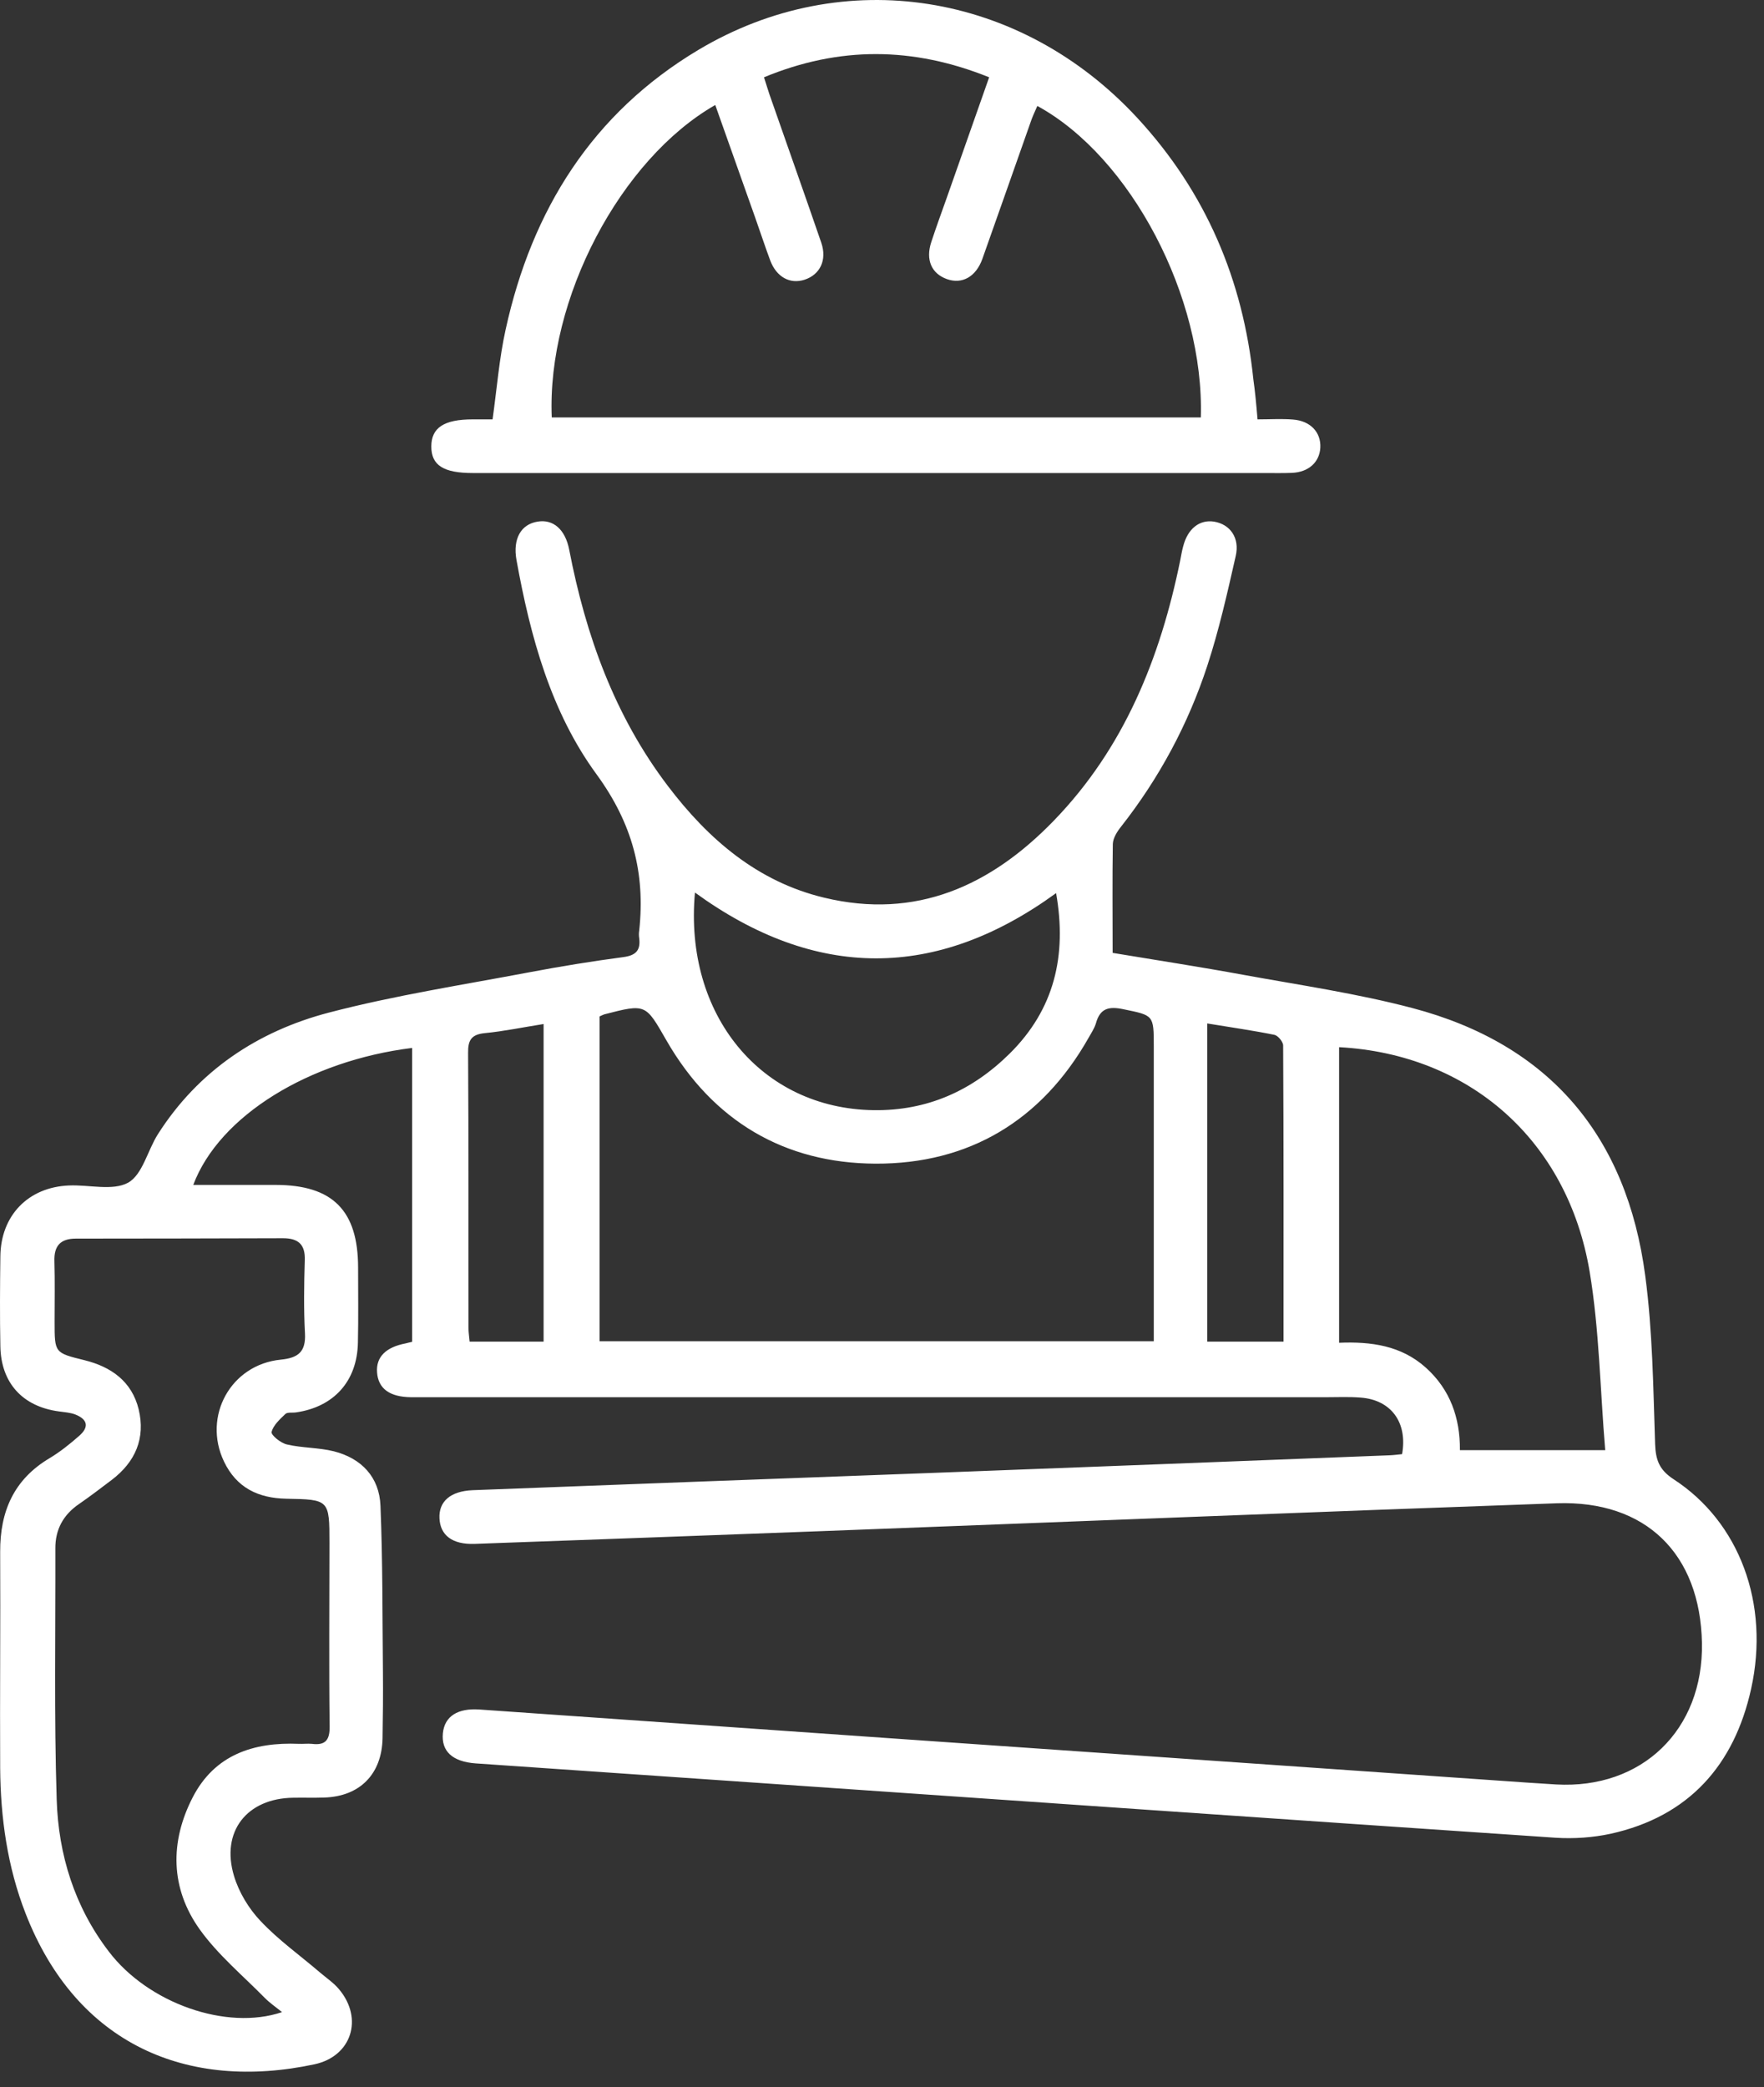
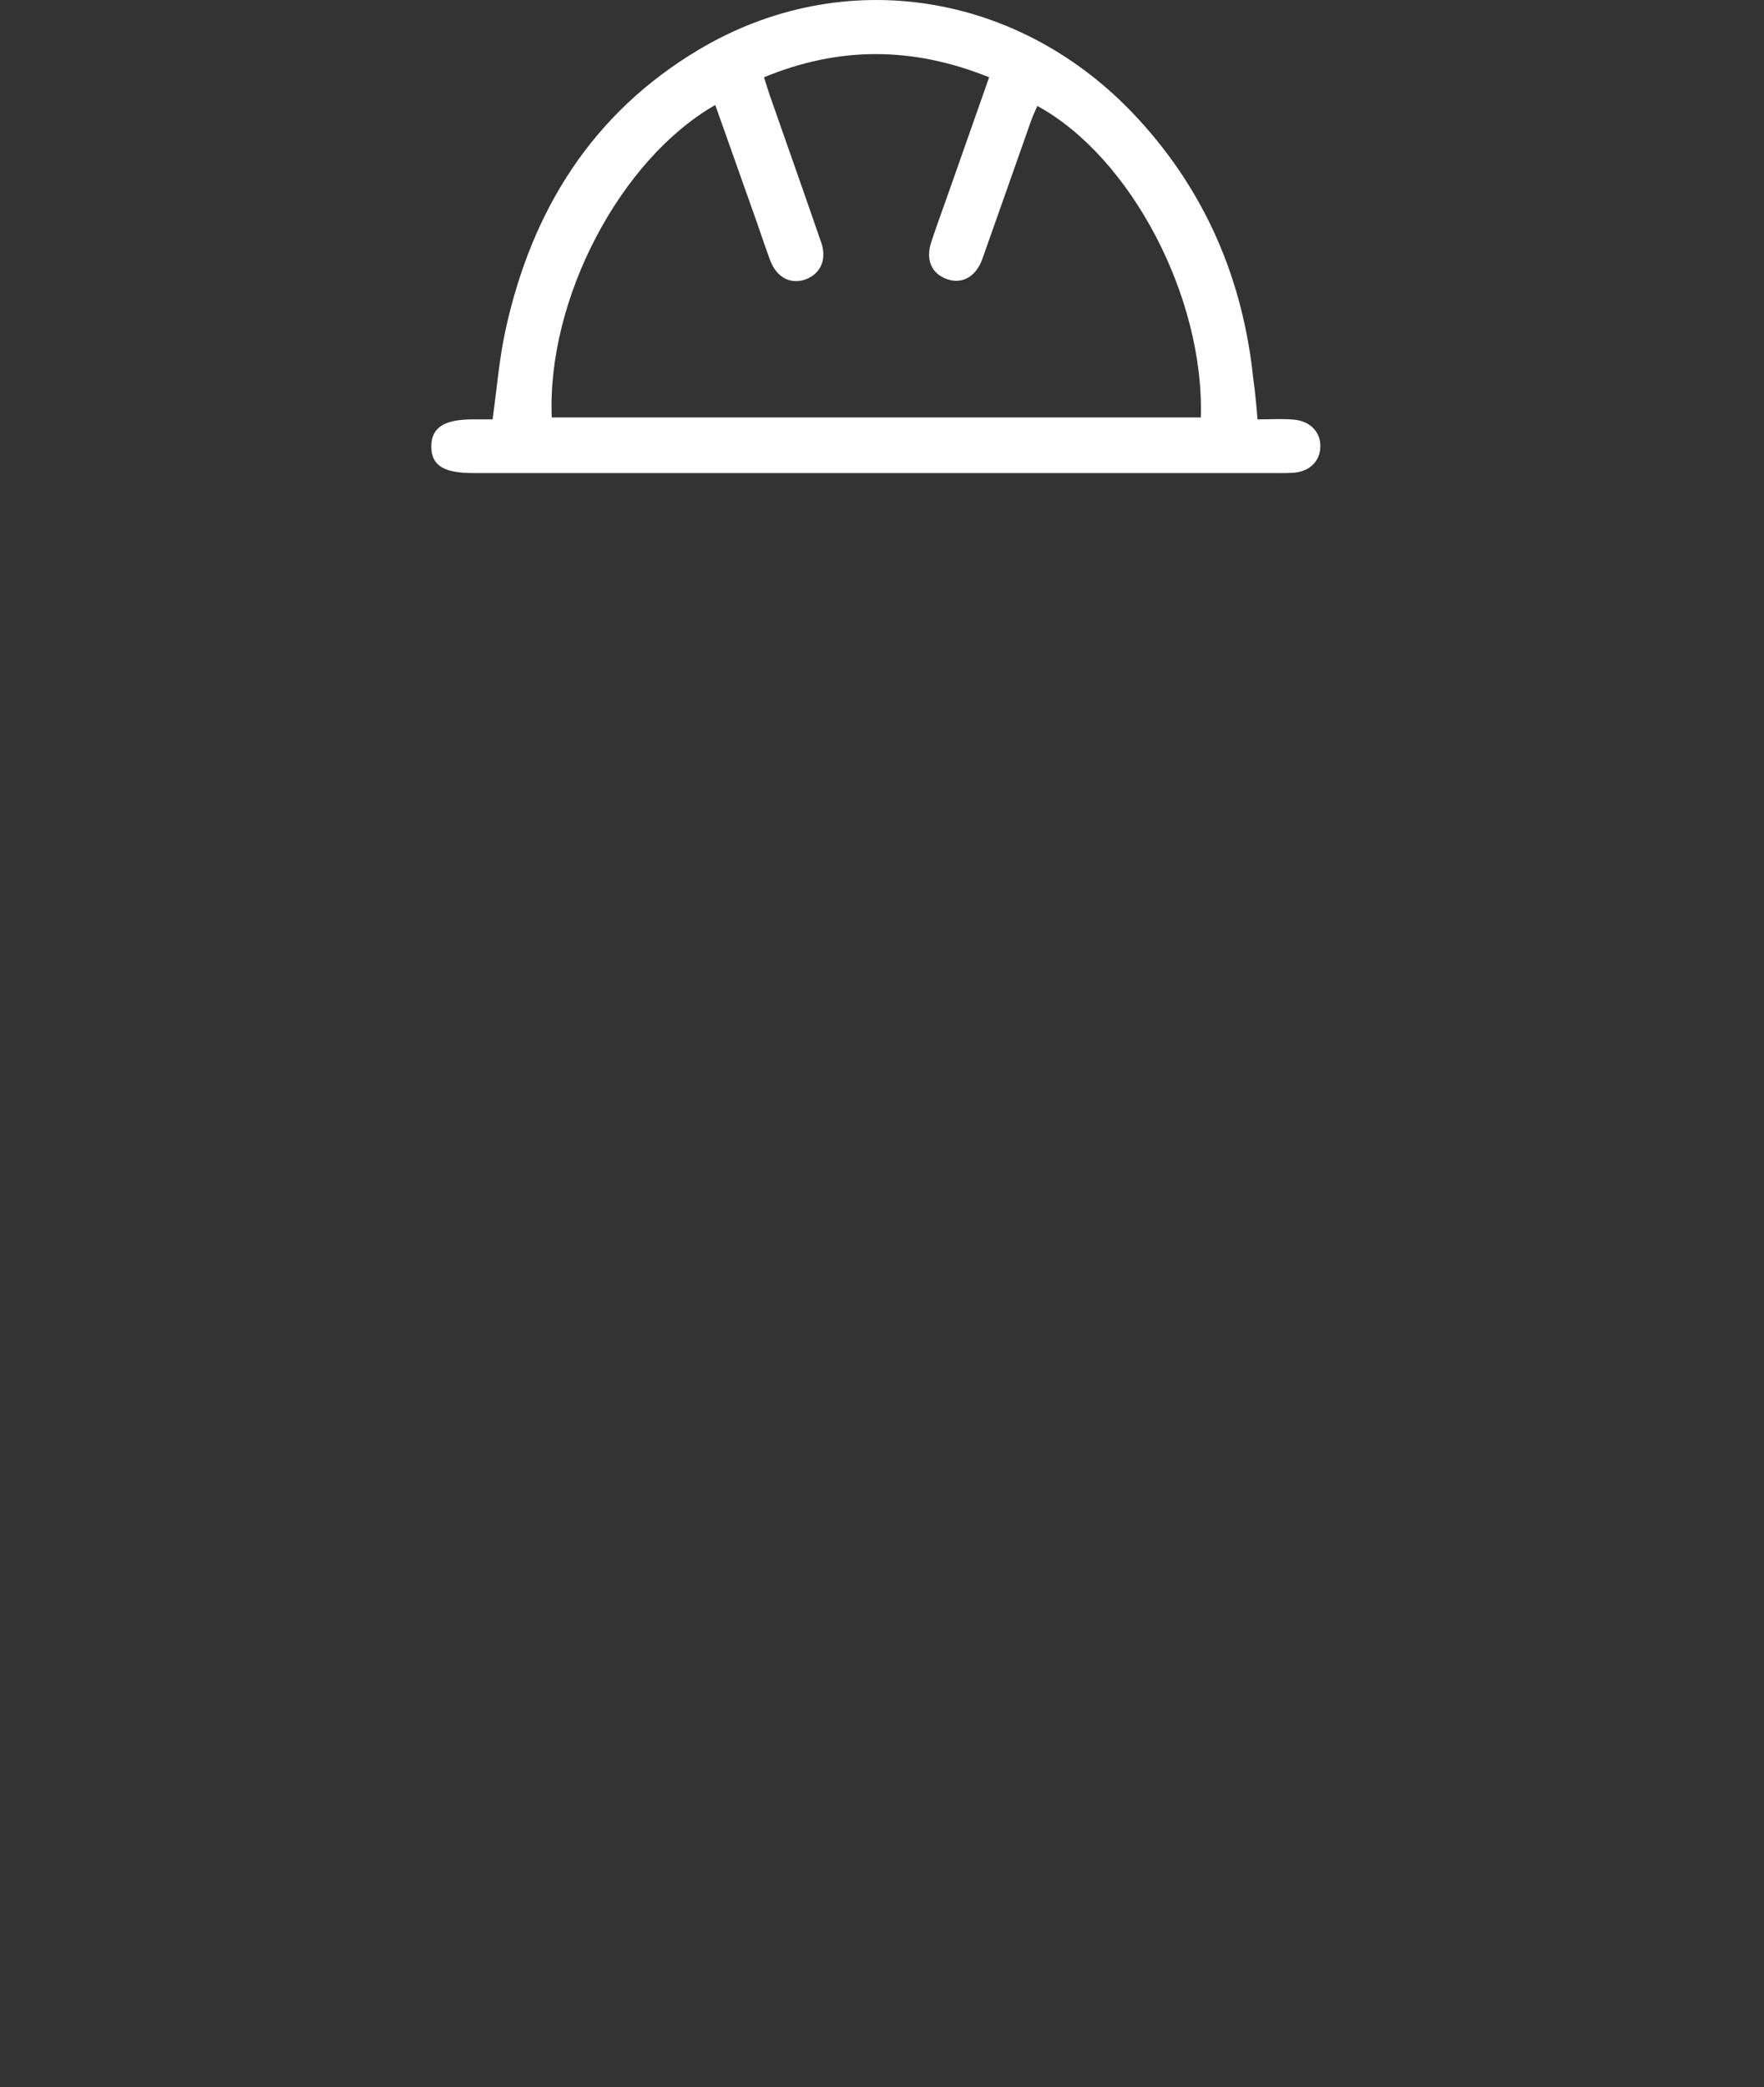
<svg xmlns="http://www.w3.org/2000/svg" width="93" height="110" viewBox="0 0 93 110" fill="none">
  <rect x="0" y="0" width="93" height="110" fill="#333333" stroke="none" />
-   <path d="M58.659 50.224C61.009 50.614 63.289 50.964 65.569 51.384C68.539 51.924 71.549 52.364 74.469 53.134C81.709 55.044 85.769 59.894 86.739 67.244C87.129 70.164 87.159 73.144 87.259 76.104C87.289 76.944 87.469 77.464 88.229 77.964C91.699 80.214 93.319 84.524 92.319 89.024C91.429 93.034 89.039 95.744 84.909 96.654C83.979 96.854 82.979 96.924 82.029 96.864C67.829 95.904 53.629 94.914 39.439 93.934C34.649 93.604 29.869 93.274 25.079 92.944C23.849 92.854 23.259 92.304 23.349 91.354C23.439 90.454 24.139 90.024 25.279 90.104C32.379 90.604 39.479 91.094 46.569 91.594C57.389 92.344 68.219 93.104 79.039 93.854C80.039 93.924 81.029 93.994 82.029 94.054C86.569 94.314 89.809 91.174 89.729 86.604C89.639 81.894 86.769 79.074 82.079 79.234C69.139 79.694 56.209 80.214 43.269 80.704C37.189 80.934 31.109 81.154 25.019 81.374C23.849 81.414 23.209 80.924 23.169 80.024C23.129 79.144 23.739 78.594 24.919 78.544C32.999 78.234 41.069 77.934 49.149 77.634C57.189 77.334 65.239 77.014 73.279 76.704C73.499 76.694 73.719 76.664 73.919 76.644C74.219 74.974 73.339 73.784 71.739 73.664C71.129 73.614 70.519 73.644 69.899 73.644C54.049 73.644 38.209 73.644 22.359 73.644C22.129 73.644 21.909 73.644 21.679 73.644C20.549 73.634 19.939 73.194 19.879 72.334C19.819 71.524 20.339 71.004 21.399 70.804C21.489 70.784 21.579 70.754 21.729 70.724C21.729 65.564 21.729 60.404 21.729 55.234C16.309 55.904 11.559 58.804 10.189 62.454C11.669 62.454 13.099 62.454 14.529 62.454C17.539 62.454 18.879 63.804 18.879 66.814C18.879 68.134 18.899 69.454 18.869 70.774C18.829 72.794 17.609 74.154 15.609 74.444C15.419 74.474 15.159 74.424 15.049 74.524C14.759 74.804 14.409 75.114 14.319 75.474C14.279 75.634 14.799 76.064 15.129 76.134C15.939 76.324 16.799 76.294 17.599 76.494C19.059 76.864 19.999 77.854 20.059 79.364C20.179 82.284 20.159 85.224 20.189 88.144C20.199 89.304 20.189 90.464 20.169 91.624C20.129 93.514 18.969 94.684 17.099 94.744C16.549 94.764 16.009 94.744 15.459 94.754C13.019 94.784 11.629 96.534 12.339 98.884C12.599 99.744 13.119 100.604 13.739 101.254C14.679 102.254 15.819 103.064 16.869 103.964C17.209 104.254 17.599 104.514 17.879 104.854C19.169 106.394 18.539 108.384 16.579 108.804C9.889 110.234 4.039 107.764 1.349 100.854C0.389 98.394 0.029 95.814 0.009 93.194C-0.011 89.394 0.029 85.594 0.009 81.794C-0.001 79.664 0.729 77.974 2.619 76.854C3.169 76.524 3.679 76.114 4.159 75.694C4.709 75.224 4.629 74.814 3.969 74.554C3.709 74.454 3.409 74.434 3.119 74.394C1.199 74.144 0.049 72.894 0.019 70.954C-0.011 69.374 -0.001 67.794 0.019 66.224C0.039 64.074 1.479 62.574 3.629 62.484C4.689 62.434 5.939 62.784 6.759 62.334C7.519 61.904 7.779 60.634 8.329 59.774C10.459 56.434 13.589 54.354 17.329 53.374C20.809 52.464 24.379 51.914 27.919 51.244C29.559 50.934 31.219 50.664 32.879 50.444C33.539 50.354 33.779 50.074 33.699 49.444C33.679 49.314 33.679 49.184 33.699 49.054C34.029 46.014 33.339 43.404 31.459 40.824C29.039 37.524 27.959 33.544 27.229 29.514C27.029 28.394 27.469 27.634 28.339 27.494C29.159 27.354 29.799 27.894 30.009 28.974C30.879 33.484 32.399 37.724 35.209 41.424C37.339 44.234 39.939 46.474 43.449 47.314C48.299 48.484 52.239 46.684 55.559 43.254C59.269 39.424 61.169 34.684 62.219 29.554C62.269 29.304 62.309 29.044 62.379 28.794C62.619 27.864 63.239 27.374 64.009 27.494C64.849 27.634 65.369 28.344 65.149 29.304C64.709 31.244 64.269 33.204 63.649 35.094C62.639 38.174 61.119 41.004 59.109 43.564C58.899 43.824 58.679 44.174 58.669 44.484C58.639 46.354 58.659 48.244 58.659 50.224ZM14.869 106.054C14.549 105.794 14.229 105.574 13.969 105.314C12.799 104.124 11.489 103.034 10.529 101.694C8.979 99.524 8.949 97.084 10.159 94.734C11.319 92.484 13.369 91.814 15.759 91.914C15.979 91.924 16.209 91.894 16.439 91.914C17.149 92.004 17.389 91.724 17.379 90.994C17.339 87.774 17.369 84.554 17.369 81.334C17.369 79.044 17.359 79.034 15.089 78.994C13.609 78.964 12.469 78.414 11.809 77.034C10.669 74.644 12.169 71.924 14.799 71.664C15.709 71.574 16.129 71.264 16.079 70.284C16.009 69.004 16.029 67.704 16.069 66.424C16.099 65.584 15.719 65.264 14.919 65.264C11.279 65.274 7.639 65.284 3.999 65.284C3.189 65.284 2.839 65.664 2.869 66.484C2.899 67.544 2.879 68.604 2.879 69.674C2.879 71.314 2.879 71.304 4.459 71.694C5.869 72.044 6.949 72.814 7.309 74.274C7.679 75.804 7.139 77.054 5.889 78.004C5.319 78.434 4.759 78.864 4.179 79.264C3.339 79.834 2.909 80.614 2.919 81.624C2.929 86.034 2.849 90.444 2.989 94.854C3.079 97.754 3.929 100.504 5.739 102.864C7.809 105.584 11.939 107.044 14.869 106.054ZM31.609 53.574C31.609 59.294 31.609 64.974 31.609 70.694C41.359 70.694 51.049 70.694 60.829 70.694C60.829 70.194 60.829 69.774 60.829 69.364C60.829 64.634 60.829 59.904 60.829 55.164C60.829 53.484 60.819 53.524 59.229 53.194C58.469 53.034 57.999 53.134 57.779 53.934C57.699 54.204 57.529 54.454 57.389 54.704C54.919 59.064 51.079 61.354 46.159 61.334C41.359 61.314 37.579 59.084 35.139 54.844C34.029 52.914 34.069 52.894 31.859 53.464C31.799 53.484 31.739 53.514 31.609 53.574ZM84.629 76.434C84.359 73.234 84.319 70.094 83.809 67.034C82.649 60.104 77.469 55.564 70.599 55.194C70.599 60.364 70.599 65.534 70.599 70.774C72.299 70.704 73.869 70.924 75.159 72.074C76.469 73.244 76.979 74.754 76.969 76.434C79.469 76.434 81.879 76.434 84.629 76.434ZM55.679 47.074C49.349 51.674 42.989 51.654 36.639 47.044C36.049 53.504 40.149 58.434 46.059 58.514C48.879 58.554 51.249 57.494 53.239 55.524C55.579 53.204 56.259 50.384 55.679 47.074ZM28.659 53.974C27.579 54.144 26.579 54.354 25.559 54.454C24.859 54.524 24.669 54.814 24.679 55.494C24.709 60.324 24.689 65.154 24.699 69.984C24.699 70.234 24.739 70.474 24.759 70.714C26.089 70.714 27.359 70.714 28.659 70.714C28.659 65.124 28.659 59.594 28.659 53.974ZM63.649 53.944C63.649 56.874 63.649 59.634 63.649 62.404C63.649 65.164 63.649 67.924 63.649 70.714C65.059 70.714 66.319 70.714 67.669 70.714C67.669 65.464 67.679 60.284 67.649 55.104C67.649 54.914 67.379 54.584 67.189 54.544C66.059 54.314 64.919 54.154 63.649 53.944Z" fill="white" />
  <path d="M66.299 22.104C66.959 22.104 67.569 22.064 68.169 22.113C69.089 22.183 69.649 22.784 69.609 23.593C69.569 24.354 68.999 24.884 68.119 24.924C67.639 24.944 67.149 24.933 66.669 24.933C52.759 24.933 38.849 24.933 24.929 24.933C23.379 24.933 22.739 24.523 22.739 23.534C22.739 22.544 23.409 22.104 24.919 22.104C25.269 22.104 25.619 22.104 25.969 22.104C26.199 20.463 26.319 18.893 26.659 17.363C28.039 11.073 31.229 5.964 36.829 2.624C44.479 -1.936 53.819 -0.436 59.969 6.224C63.569 10.123 65.539 14.754 66.079 20.003C66.169 20.634 66.229 21.273 66.299 22.104ZM37.709 5.534C32.709 8.394 28.829 15.754 29.089 22.003C40.499 22.003 51.899 22.003 63.309 22.003C63.499 15.664 59.619 8.274 54.689 5.584C54.589 5.824 54.479 6.044 54.389 6.284C53.519 8.744 52.659 11.204 51.789 13.653C51.449 14.594 50.719 14.993 49.929 14.713C49.109 14.424 48.789 13.694 49.099 12.754C49.359 11.963 49.649 11.174 49.929 10.383C50.659 8.304 51.399 6.214 52.149 4.074C48.129 2.454 44.239 2.434 40.279 4.074C40.389 4.414 40.469 4.684 40.559 4.954C41.469 7.564 42.399 10.174 43.299 12.793C43.609 13.704 43.239 14.473 42.419 14.743C41.649 14.993 40.939 14.604 40.609 13.733C40.329 12.983 40.079 12.213 39.809 11.454C39.109 9.484 38.409 7.514 37.709 5.534Z" fill="white" />
</svg>